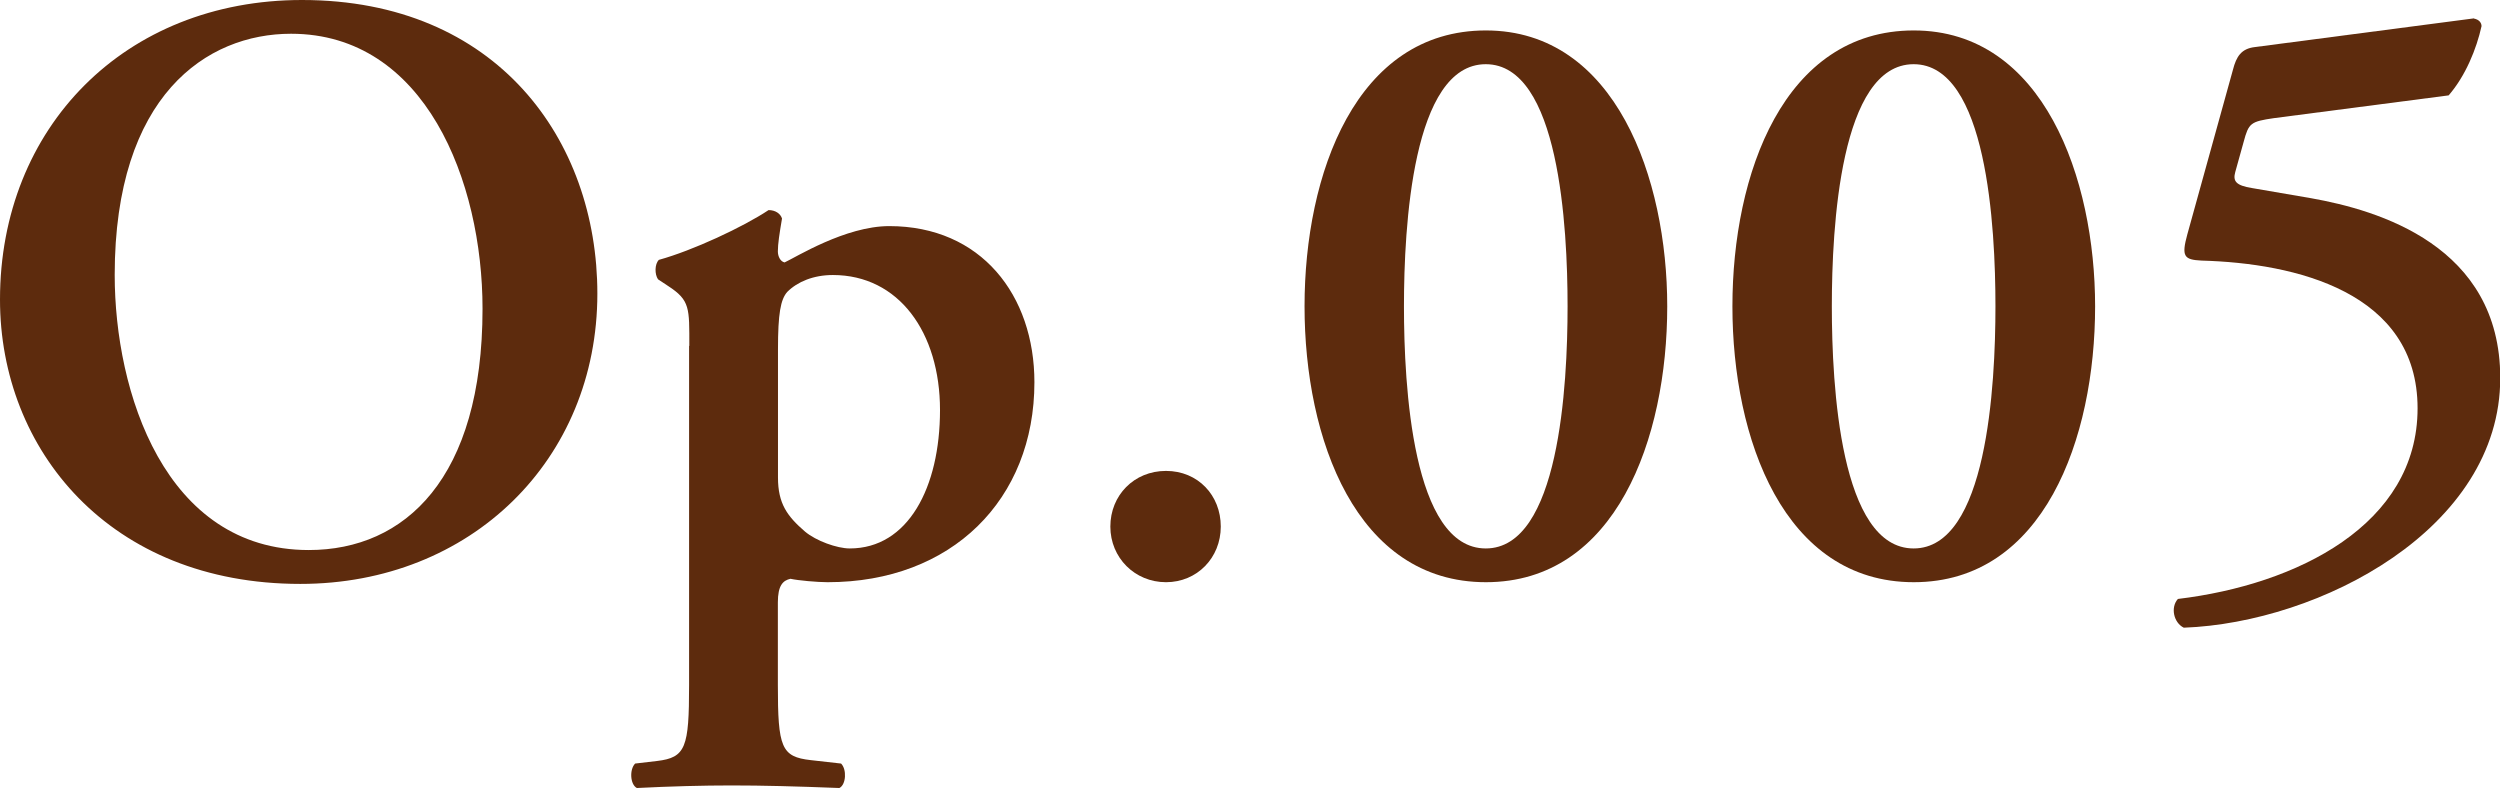
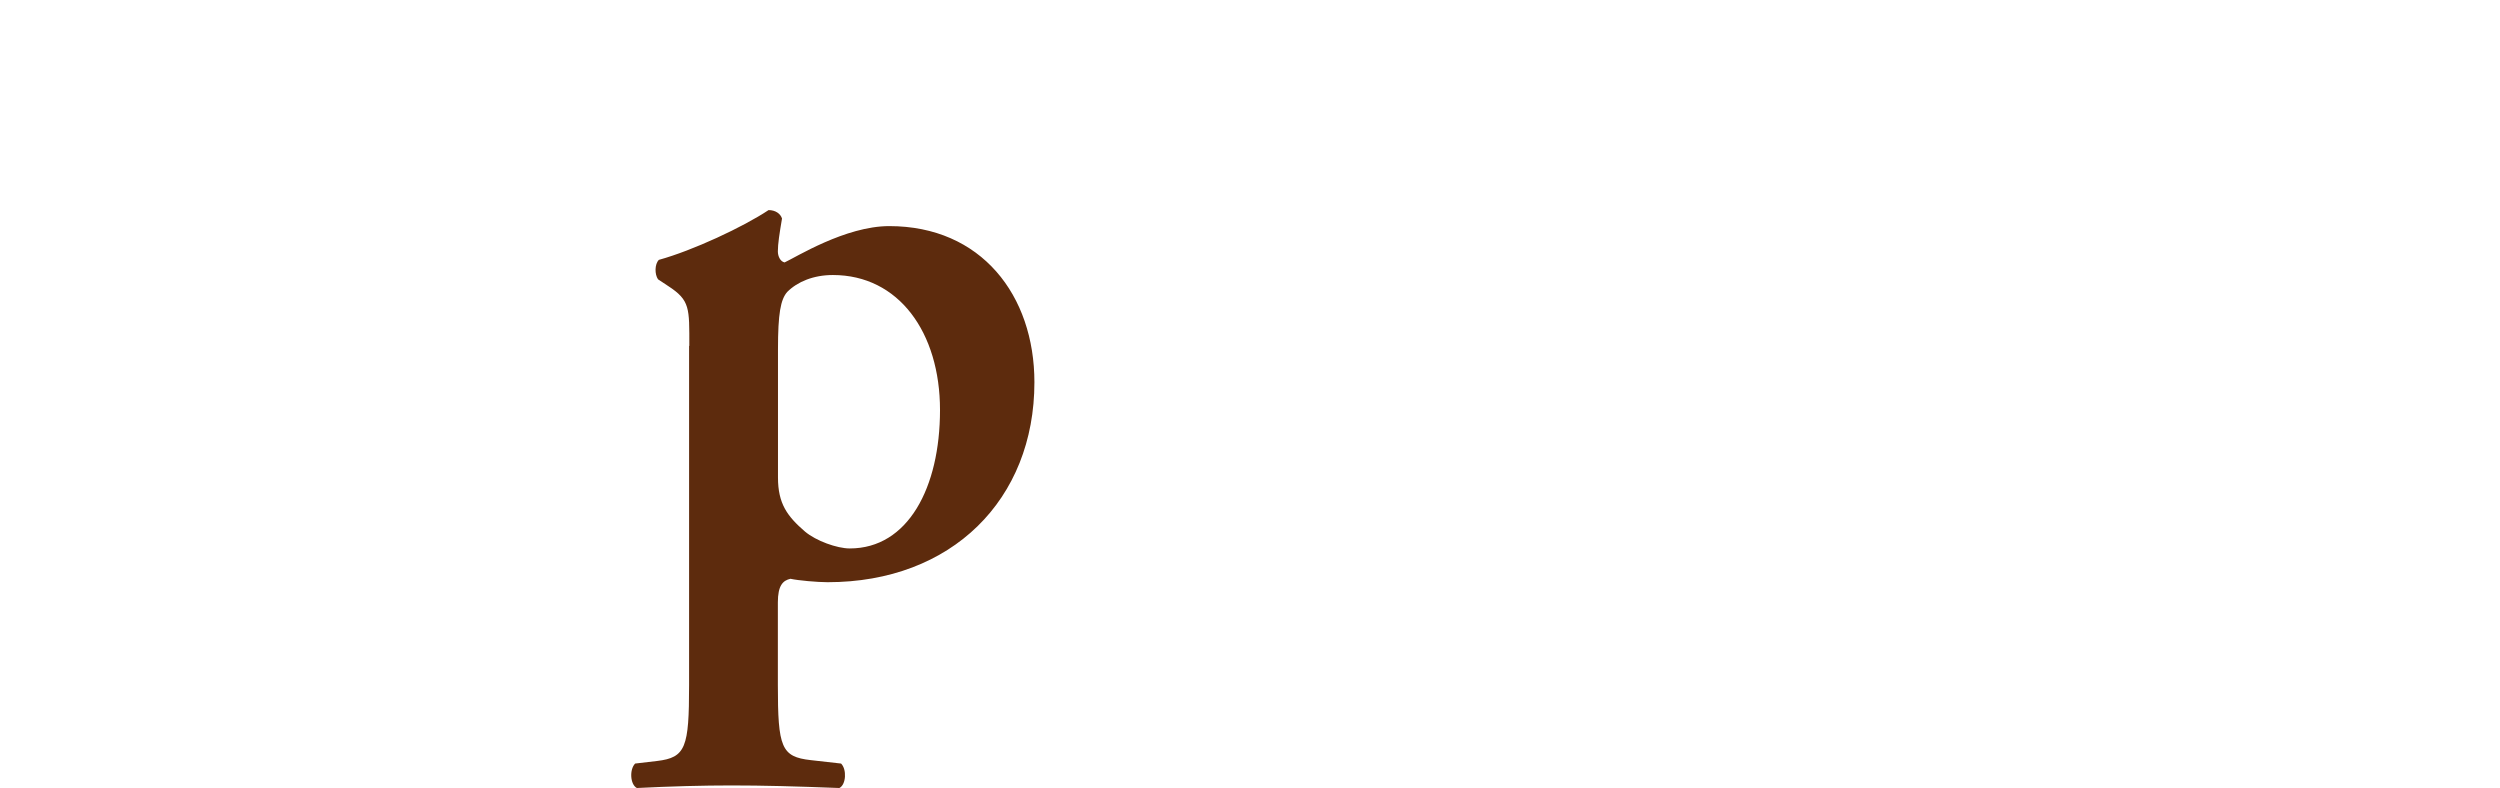
<svg xmlns="http://www.w3.org/2000/svg" id="_レイヤー_2" data-name="レイヤー 2" viewBox="0 0 204.44 64.45">
  <defs>
    <style>
      .cls-1 {
        fill: #5d2b0d;
      }
    </style>
  </defs>
  <g id="design">
    <g>
-       <path class="cls-1" d="M48.85,24.01c0,13.59-10.35,23.74-24.29,23.74C8.97,47.75,0,36.78,0,24.5,0,10.42,10.21,0,24.7,0c15.94,0,24.15,11.45,24.15,24.01ZM9.38,22.49c0,9.52,4.07,22.49,15.87,22.49,7.87,0,14.21-5.87,14.21-19.73,0-10.42-4.69-22.49-15.66-22.49-6.9,0-14.42,5.04-14.42,19.73Z" />
      <path class="cls-1" d="M56.37,28.29c0-3.1.07-3.73-1.73-4.9l-.83-.55c-.28-.41-.28-1.24.07-1.59,2.76-.76,6.9-2.69,8.97-4.07.55,0,.97.28,1.1.69-.21,1.24-.34,2.07-.34,2.69,0,.41.21.83.55.9.9-.41,4.97-2.97,8.56-2.97,7.52,0,11.87,5.66,11.87,12.77,0,9.59-6.76,16.35-16.91,16.35-.83,0-2.42-.14-3.04-.28-.62.14-1.03.55-1.03,1.93v6.76c0,5.11.28,5.87,2.69,6.14l2.48.28c.48.48.41,1.73-.14,2-3.59-.14-6.28-.21-8.83-.21-2.28,0-4.97.07-7.73.21-.55-.28-.62-1.52-.14-2l1.79-.21c2.35-.28,2.62-1.1,2.62-6.21v-27.74ZM63.62,39.05c0,2.14.76,3.17,2.21,4.42.9.76,2.62,1.38,3.66,1.38,4.76,0,7.38-4.97,7.38-11.32s-3.38-11.04-8.76-11.04c-1.59,0-2.9.55-3.73,1.38-.55.62-.76,1.79-.76,4.69v10.49Z" />
-       <path class="cls-1" d="M90.8,43.06c0-2.55,1.93-4.55,4.55-4.55s4.48,2,4.48,4.55-1.93,4.55-4.48,4.55-4.55-2-4.55-4.55Z" />
-       <path class="cls-1" d="M136.34,25.05c0,10.83-4.21,22.56-14.83,22.56s-14.83-11.73-14.83-22.56,4.21-22.56,14.83-22.56,14.83,12.14,14.83,22.56ZM114.81,25.05c0,6.49.69,19.8,6.69,19.8s6.69-13.32,6.69-19.8-.69-19.8-6.69-19.8-6.69,13.32-6.69,19.8Z" />
-       <path class="cls-1" d="M171.33,25.05c0,10.83-4.21,22.56-14.83,22.56s-14.83-11.73-14.83-22.56,4.21-22.56,14.83-22.56,14.83,12.14,14.83,22.56ZM149.8,25.05c0,6.49.69,19.8,6.69,19.8s6.69-13.32,6.69-19.8-.69-19.8-6.69-19.8-6.69,13.32-6.69,19.8Z" />
-       <path class="cls-1" d="M202.31,1.52c.41.07.62.34.62.62-.41,1.86-1.31,4.07-2.69,5.66l-14.28,1.86c-1.93.28-2.07.41-2.48,1.93l-.69,2.48c-.21.76.07,1.1,1.38,1.31l4.83.83c5.45.97,15.46,3.86,15.46,14.7,0,12.35-14.77,20.01-25.88,20.42-.83-.41-1.1-1.66-.48-2.35,9.73-1.17,19.6-6.07,19.6-15.59s-10-11.87-17.66-12.08c-1.45-.07-1.66-.34-1.17-2.14l3.73-13.46c.28-1.1.69-1.73,1.79-1.86l17.94-2.35Z" />
    </g>
  </g>
</svg>